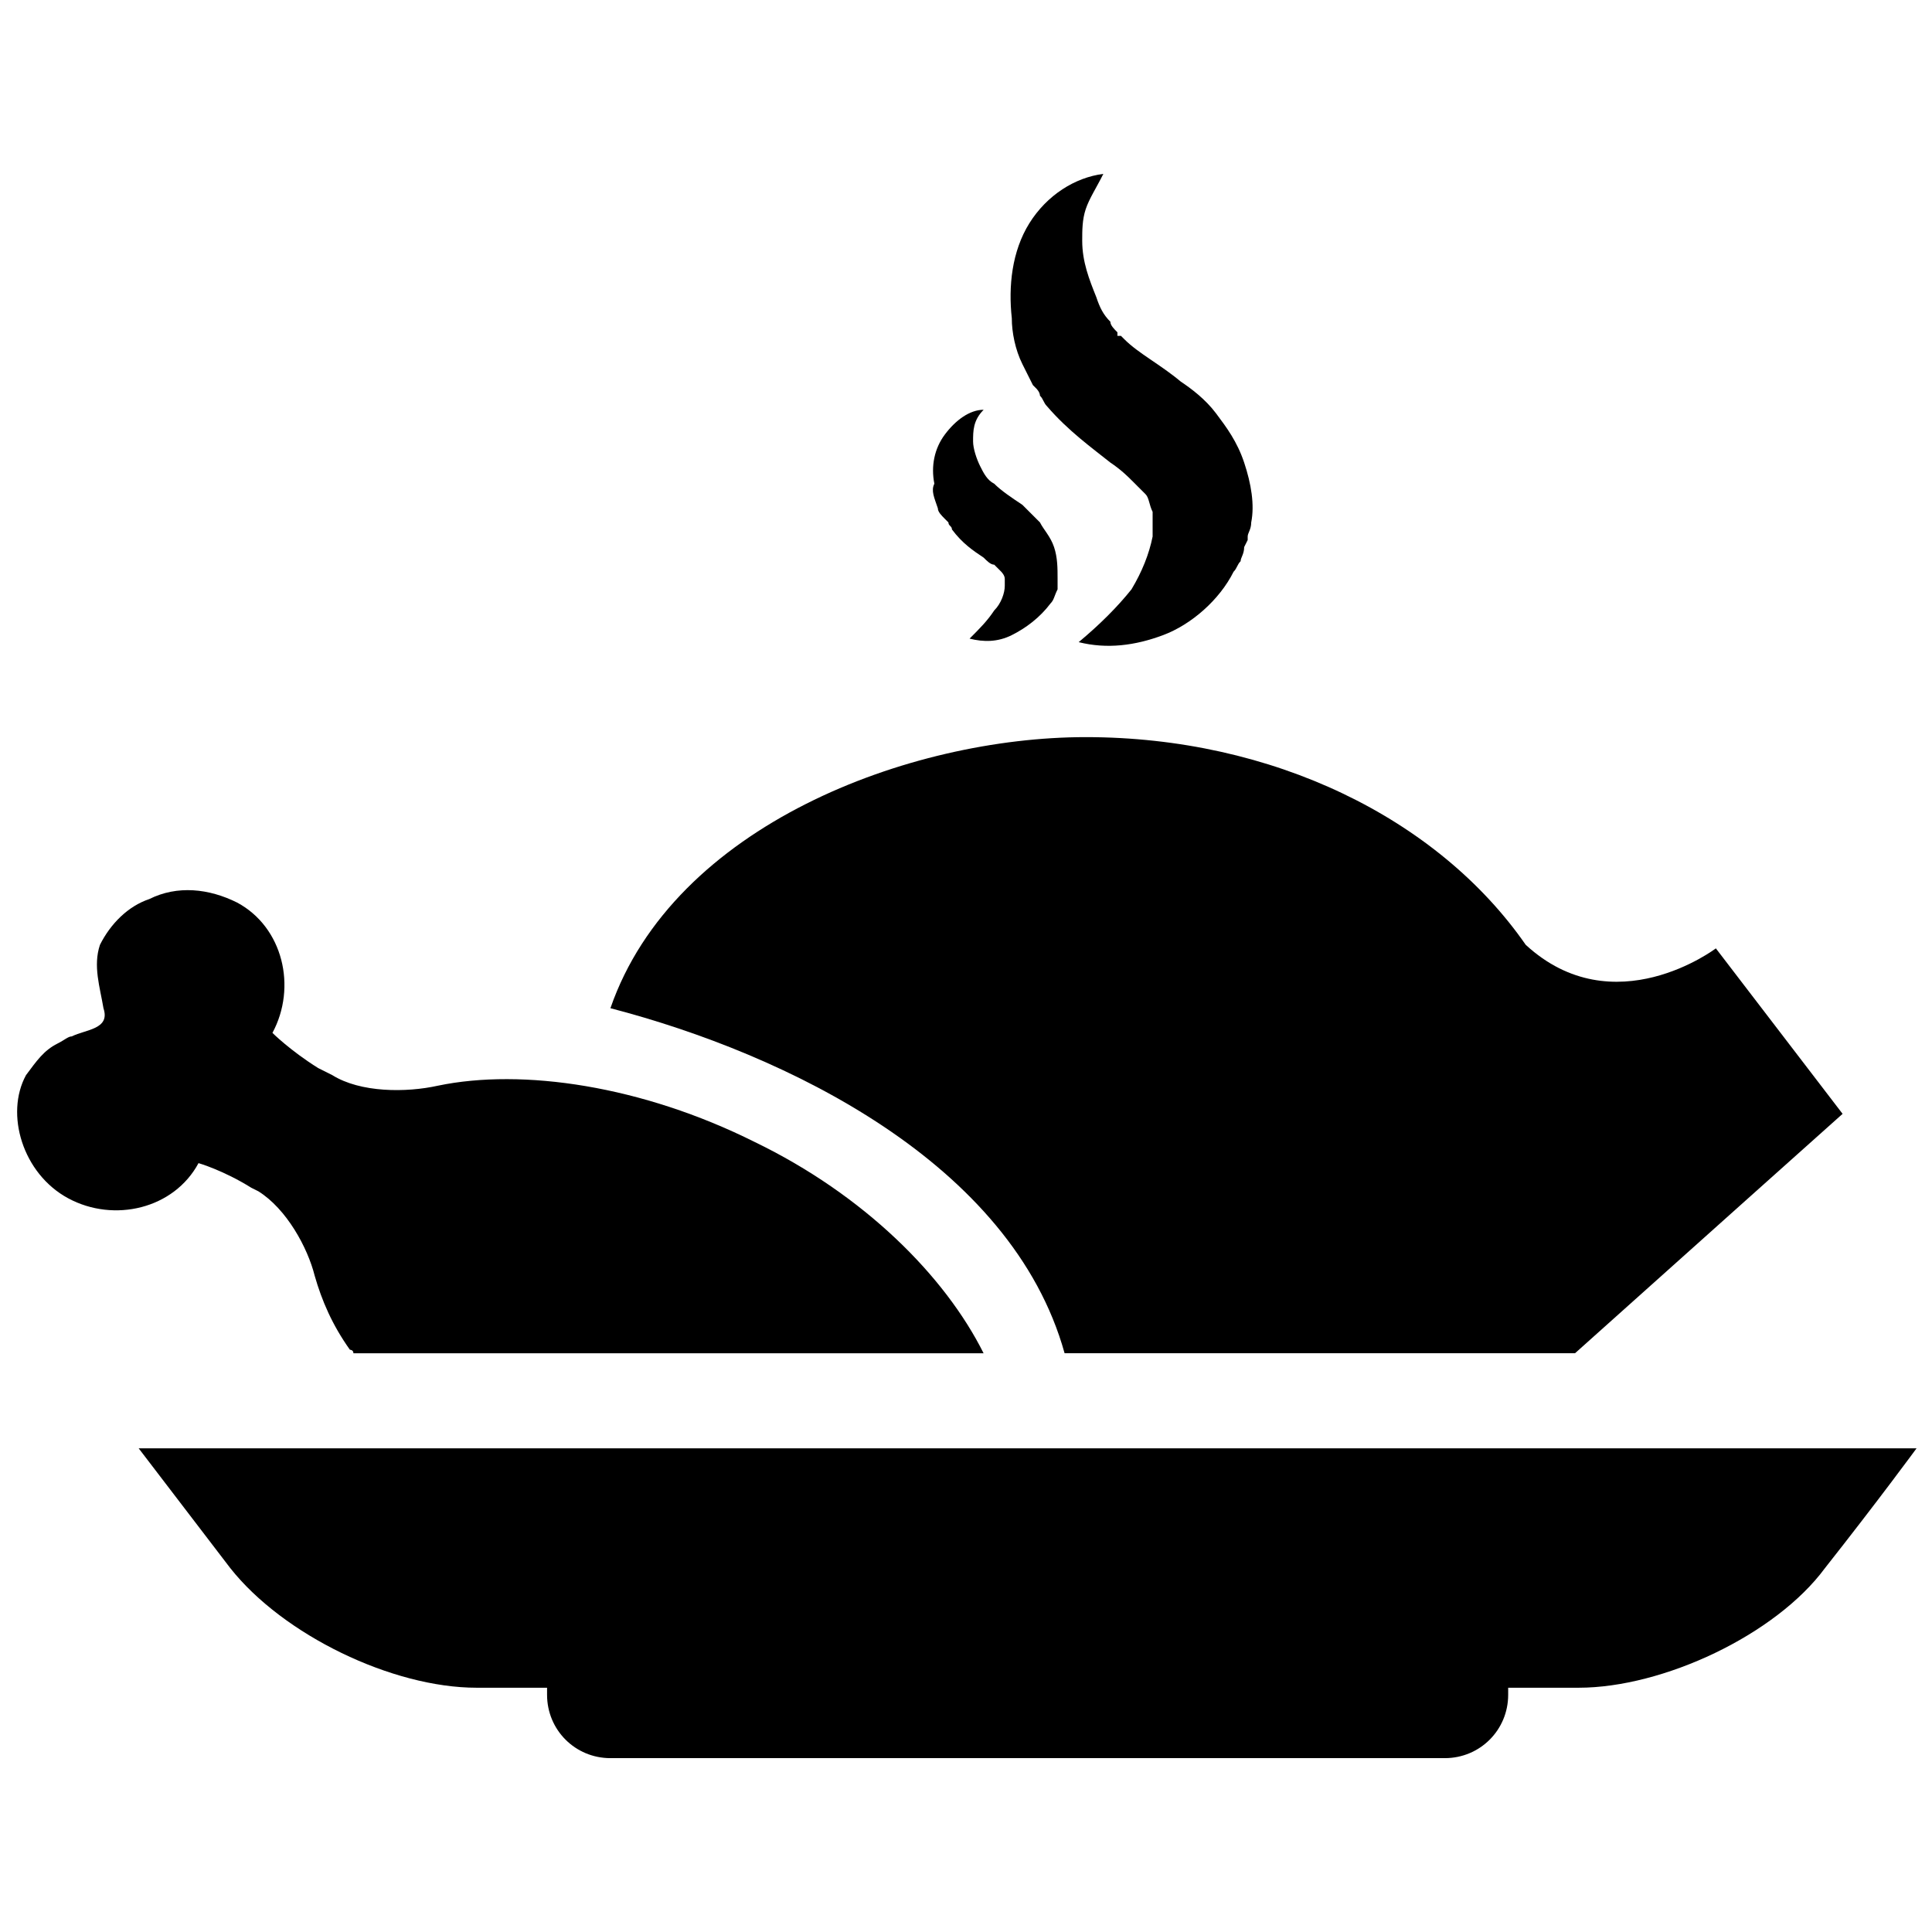
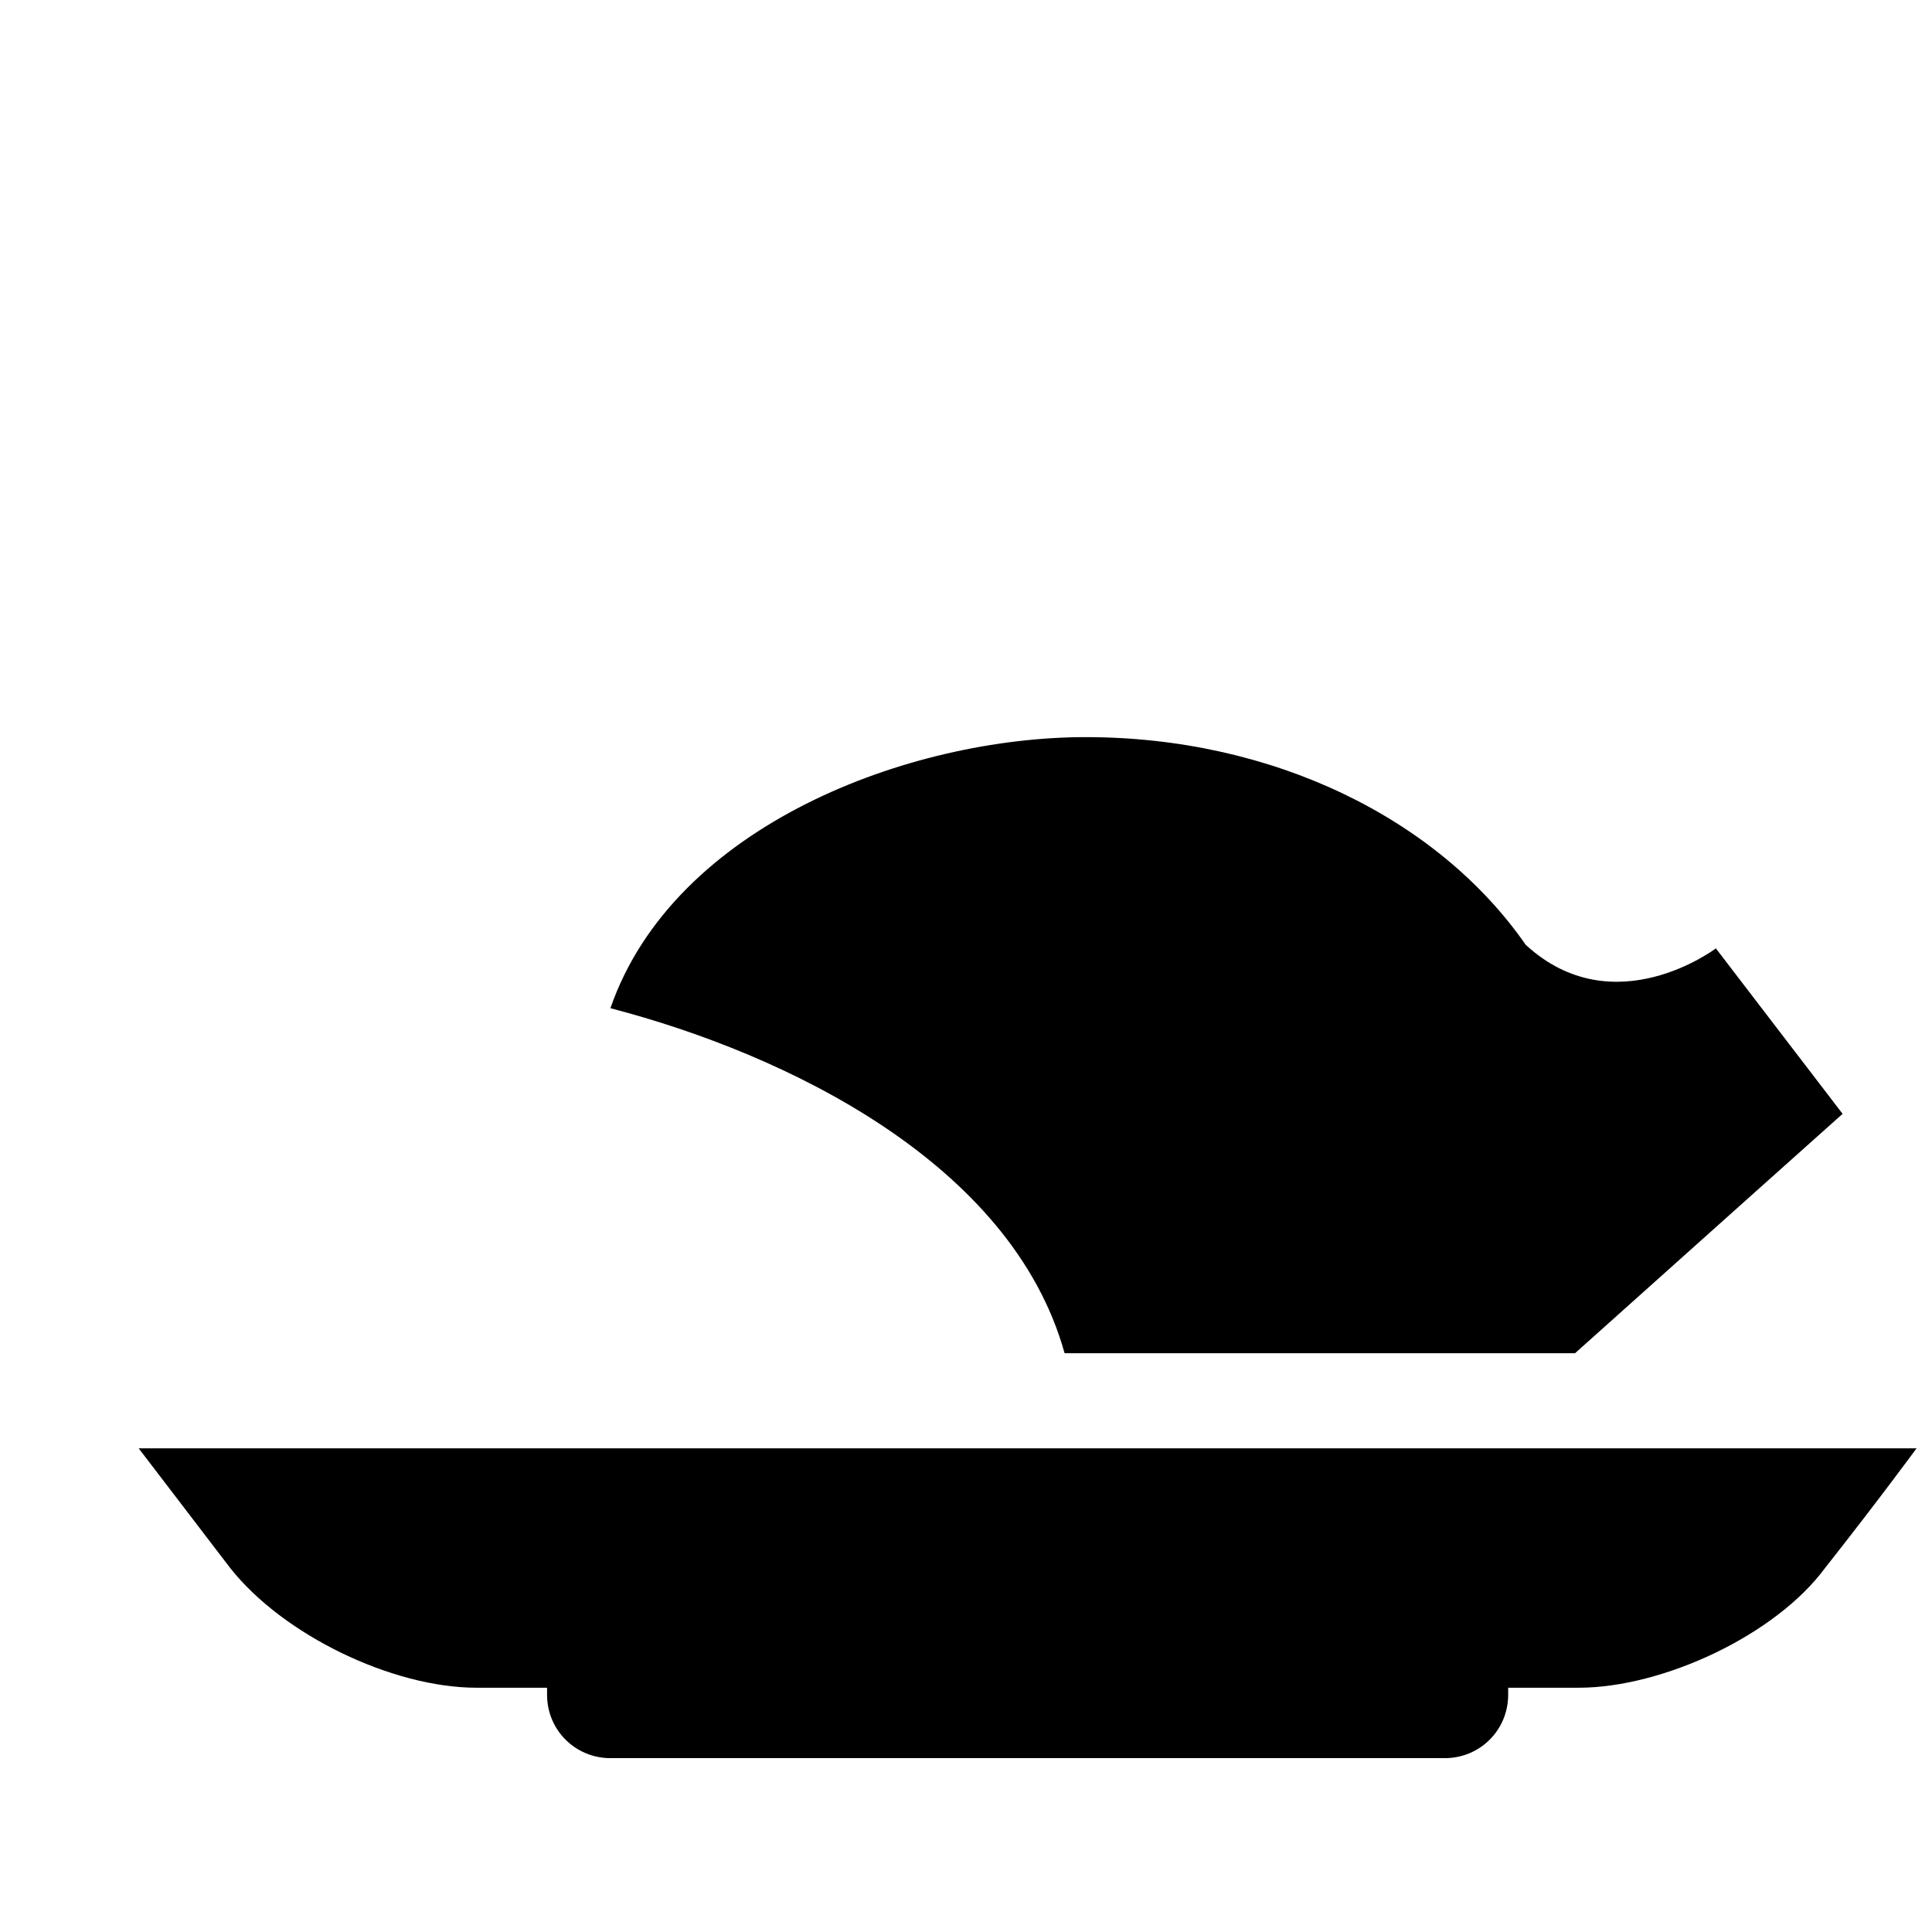
<svg xmlns="http://www.w3.org/2000/svg" width="800px" height="800px" version="1.1" viewBox="144 144 512 512">
  <defs>
    <clipPath id="b">
      <path d="m148.09 379h256.91v124h-256.91z" />
    </clipPath>
    <clipPath id="a">
      <path d="m180 527h471.9v83h-471.9z" />
    </clipPath>
  </defs>
  <path d="m426.12 502.62h135.28c27.055-24.258 70.906-63.441 70.906-63.441l-33.586-43.852s-27.055 20.527-50.383-0.934c-23.324-33.586-67.176-55.047-116.62-55.047-46.648 0-109.16 23.324-125.95 71.84 46.652 12.133 106.36 41.055 120.36 91.434z" />
  <g clip-path="url(#b)">
-     <path d="m162.09 461.57c12.129 6.531 27.988 2.801 34.52-9.328 0 0 6.531 1.867 13.996 6.531l1.867 0.934c7.465 4.664 13.062 14.926 14.926 22.391 1.867 6.531 4.664 13.062 9.328 19.594 0 0 0.934 0 0.934 0.934h167c-10.262-20.527-31.723-41.984-60.645-55.98-29.855-14.926-61.578-19.594-83.969-14.926-8.398 1.867-20.527 1.867-27.988-2.801l-3.731-1.867c-7.465-4.664-12.129-9.328-12.129-9.328 6.531-12.129 2.801-27.988-9.328-34.52-7.465-3.731-15.859-4.664-23.324-0.934-5.598 1.867-10.262 6.531-13.062 12.129-1.867 5.598 0 11.195 0.934 16.793 1.867 5.598-4.664 5.598-8.398 7.465-0.934 0-1.867 0.934-3.731 1.867-3.731 1.867-5.598 4.664-8.398 8.398-5.602 10.258-0.934 26.117 11.195 32.648z" />
-   </g>
-   <path d="m414.93 240.46c0.934 1.867 1.867 3.731 2.801 5.598l0.934 0.934s0.934 0.934 0.934 1.867c0.934 0.934 0.934 1.867 1.867 2.801 5.598 6.531 12.129 11.195 16.793 14.926 2.801 1.867 4.664 3.731 5.598 4.664 1.867 1.867 2.801 2.801 3.731 3.731 0.934 0.934 0.934 2.801 1.867 4.664v1.867 0 0.934 0.934 0.934 1.867c-0.934 4.664-2.801 9.328-5.598 13.996-3.731 4.664-8.398 9.328-13.996 13.996 7.465 1.867 14.926 0.934 22.391-1.867s14.926-9.328 18.66-16.793c0.934-0.934 0.934-1.867 1.867-2.801 0-0.934 0.934-1.867 0.934-3.731l0.934-1.867v-0.934c0-0.934 0.934-1.867 0.934-3.731 0.934-4.664 0-10.262-1.867-15.859-1.867-5.598-4.664-9.328-7.465-13.062-2.801-3.731-6.531-6.531-9.328-8.398-5.598-4.664-11.195-7.465-14.926-11.195l-0.934-0.934h-0.934v-0.934c-0.934-0.934-1.867-1.867-1.867-2.801-1.867-1.867-2.801-3.731-3.731-6.531-1.867-4.664-3.731-9.328-3.731-14.926 0-2.801 0-5.598 0.934-8.398 0.934-2.801 2.801-5.598 4.664-9.328-7.465 0.934-14.926 5.598-19.594 13.062-4.664 7.465-5.598 16.793-4.664 25.191-0.004 3.731 0.926 8.395 2.793 12.125z" />
-   <path d="m392.54 278.71c0 0.934 0.934 1.867 1.867 2.801l0.934 0.934c0 0.934 0.934 0.934 0.934 1.867 2.801 3.731 5.598 5.598 8.398 7.465 0.934 0.934 1.867 1.867 2.801 1.867l1.867 1.867s0.934 0.934 0.934 1.867v0.934 0.934c0 1.867-0.934 4.664-2.801 6.531-1.867 2.801-3.731 4.664-6.531 7.465 3.731 0.934 7.465 0.934 11.195-0.934 3.731-1.867 7.465-4.664 10.262-8.398 0.934-0.934 0.934-1.867 1.867-3.731v-0.934-1.867c0-2.801 0-5.598-0.934-8.398s-2.801-4.664-3.731-6.531c-1.867-1.867-2.801-2.801-4.664-4.664-2.801-1.867-5.598-3.731-7.465-5.598-1.867-0.934-2.801-2.801-3.731-4.664-0.934-1.867-1.867-4.664-1.867-6.531 0-2.801 0-5.598 2.801-8.398-3.731 0-7.465 2.801-10.262 6.531-2.801 3.731-3.731 8.398-2.801 13.062-0.941 1.859-0.008 3.723 0.926 6.523z" />
+     </g>
  <g clip-path="url(#a)">
    <path d="m180.75 527.82 24.258 31.723c13.996 17.727 42.918 31.723 65.309 31.723h18.66v1.867c0 9.328 7.465 16.793 16.793 16.793h221.12c9.328 0 16.793-7.465 16.793-16.793v-1.867h18.66c22.391 0 52.246-13.996 65.309-31.723 13.996-17.727 24.258-31.723 24.258-31.723z" />
  </g>
</svg>